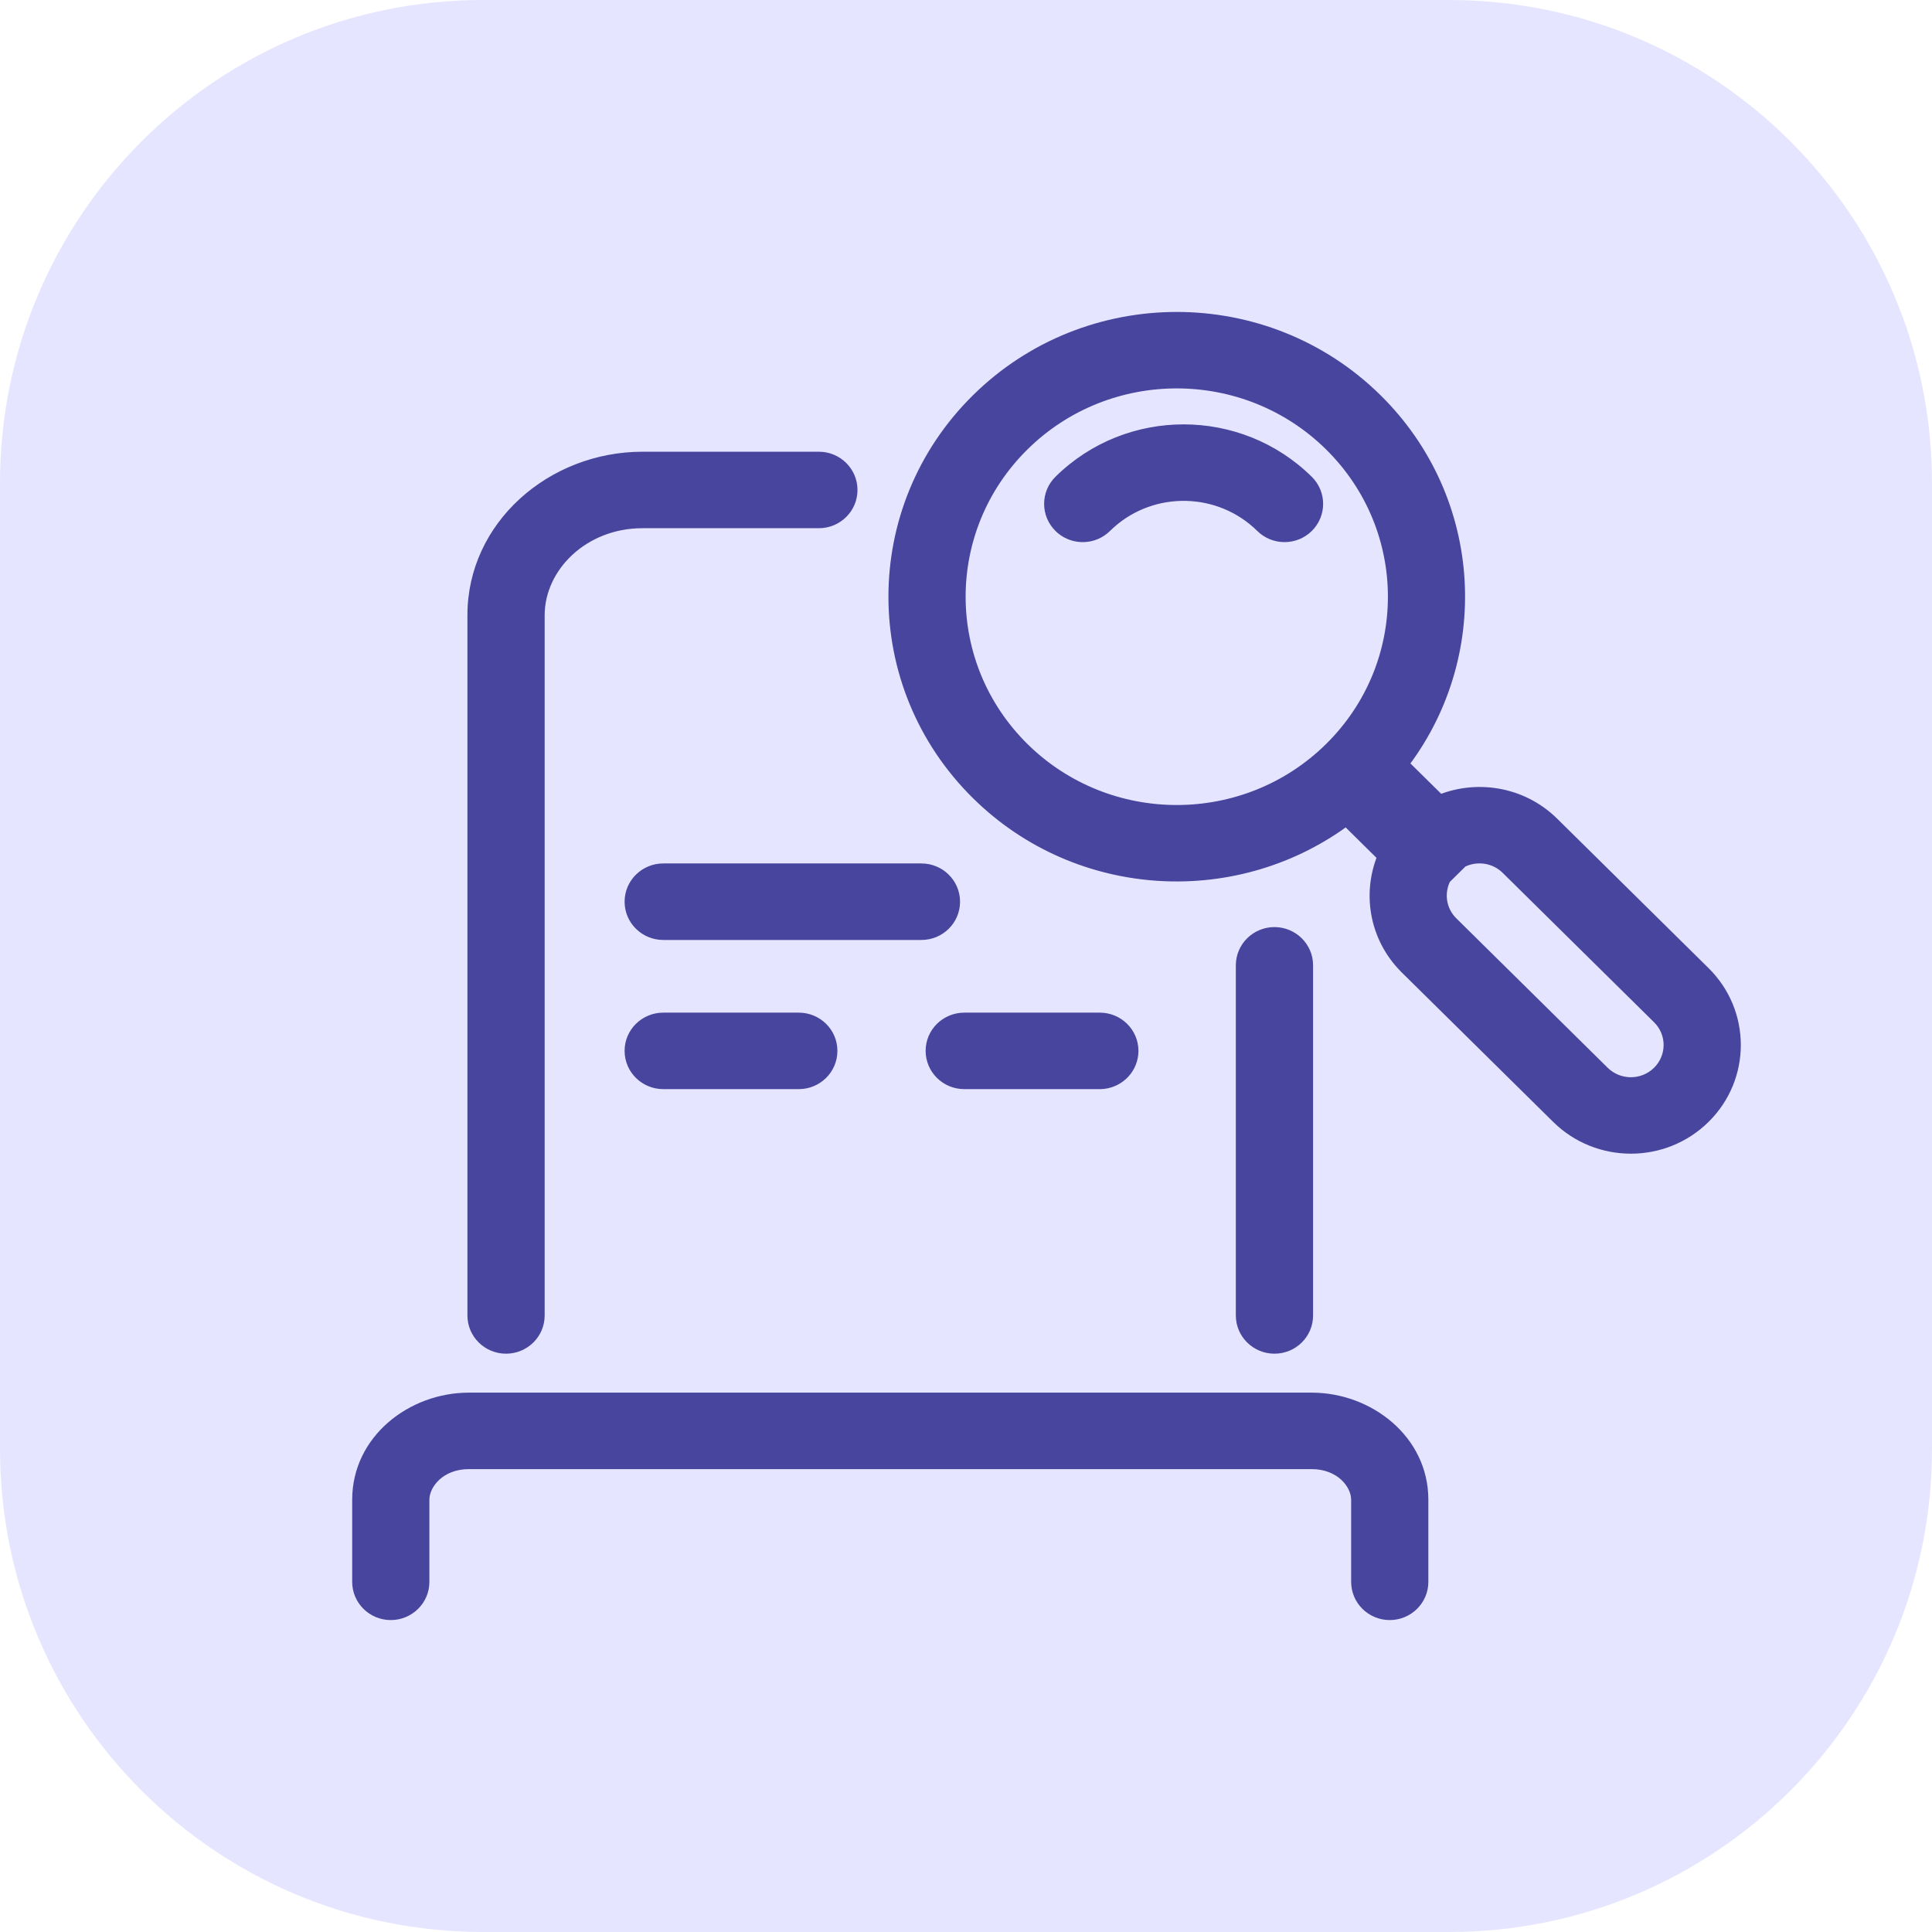
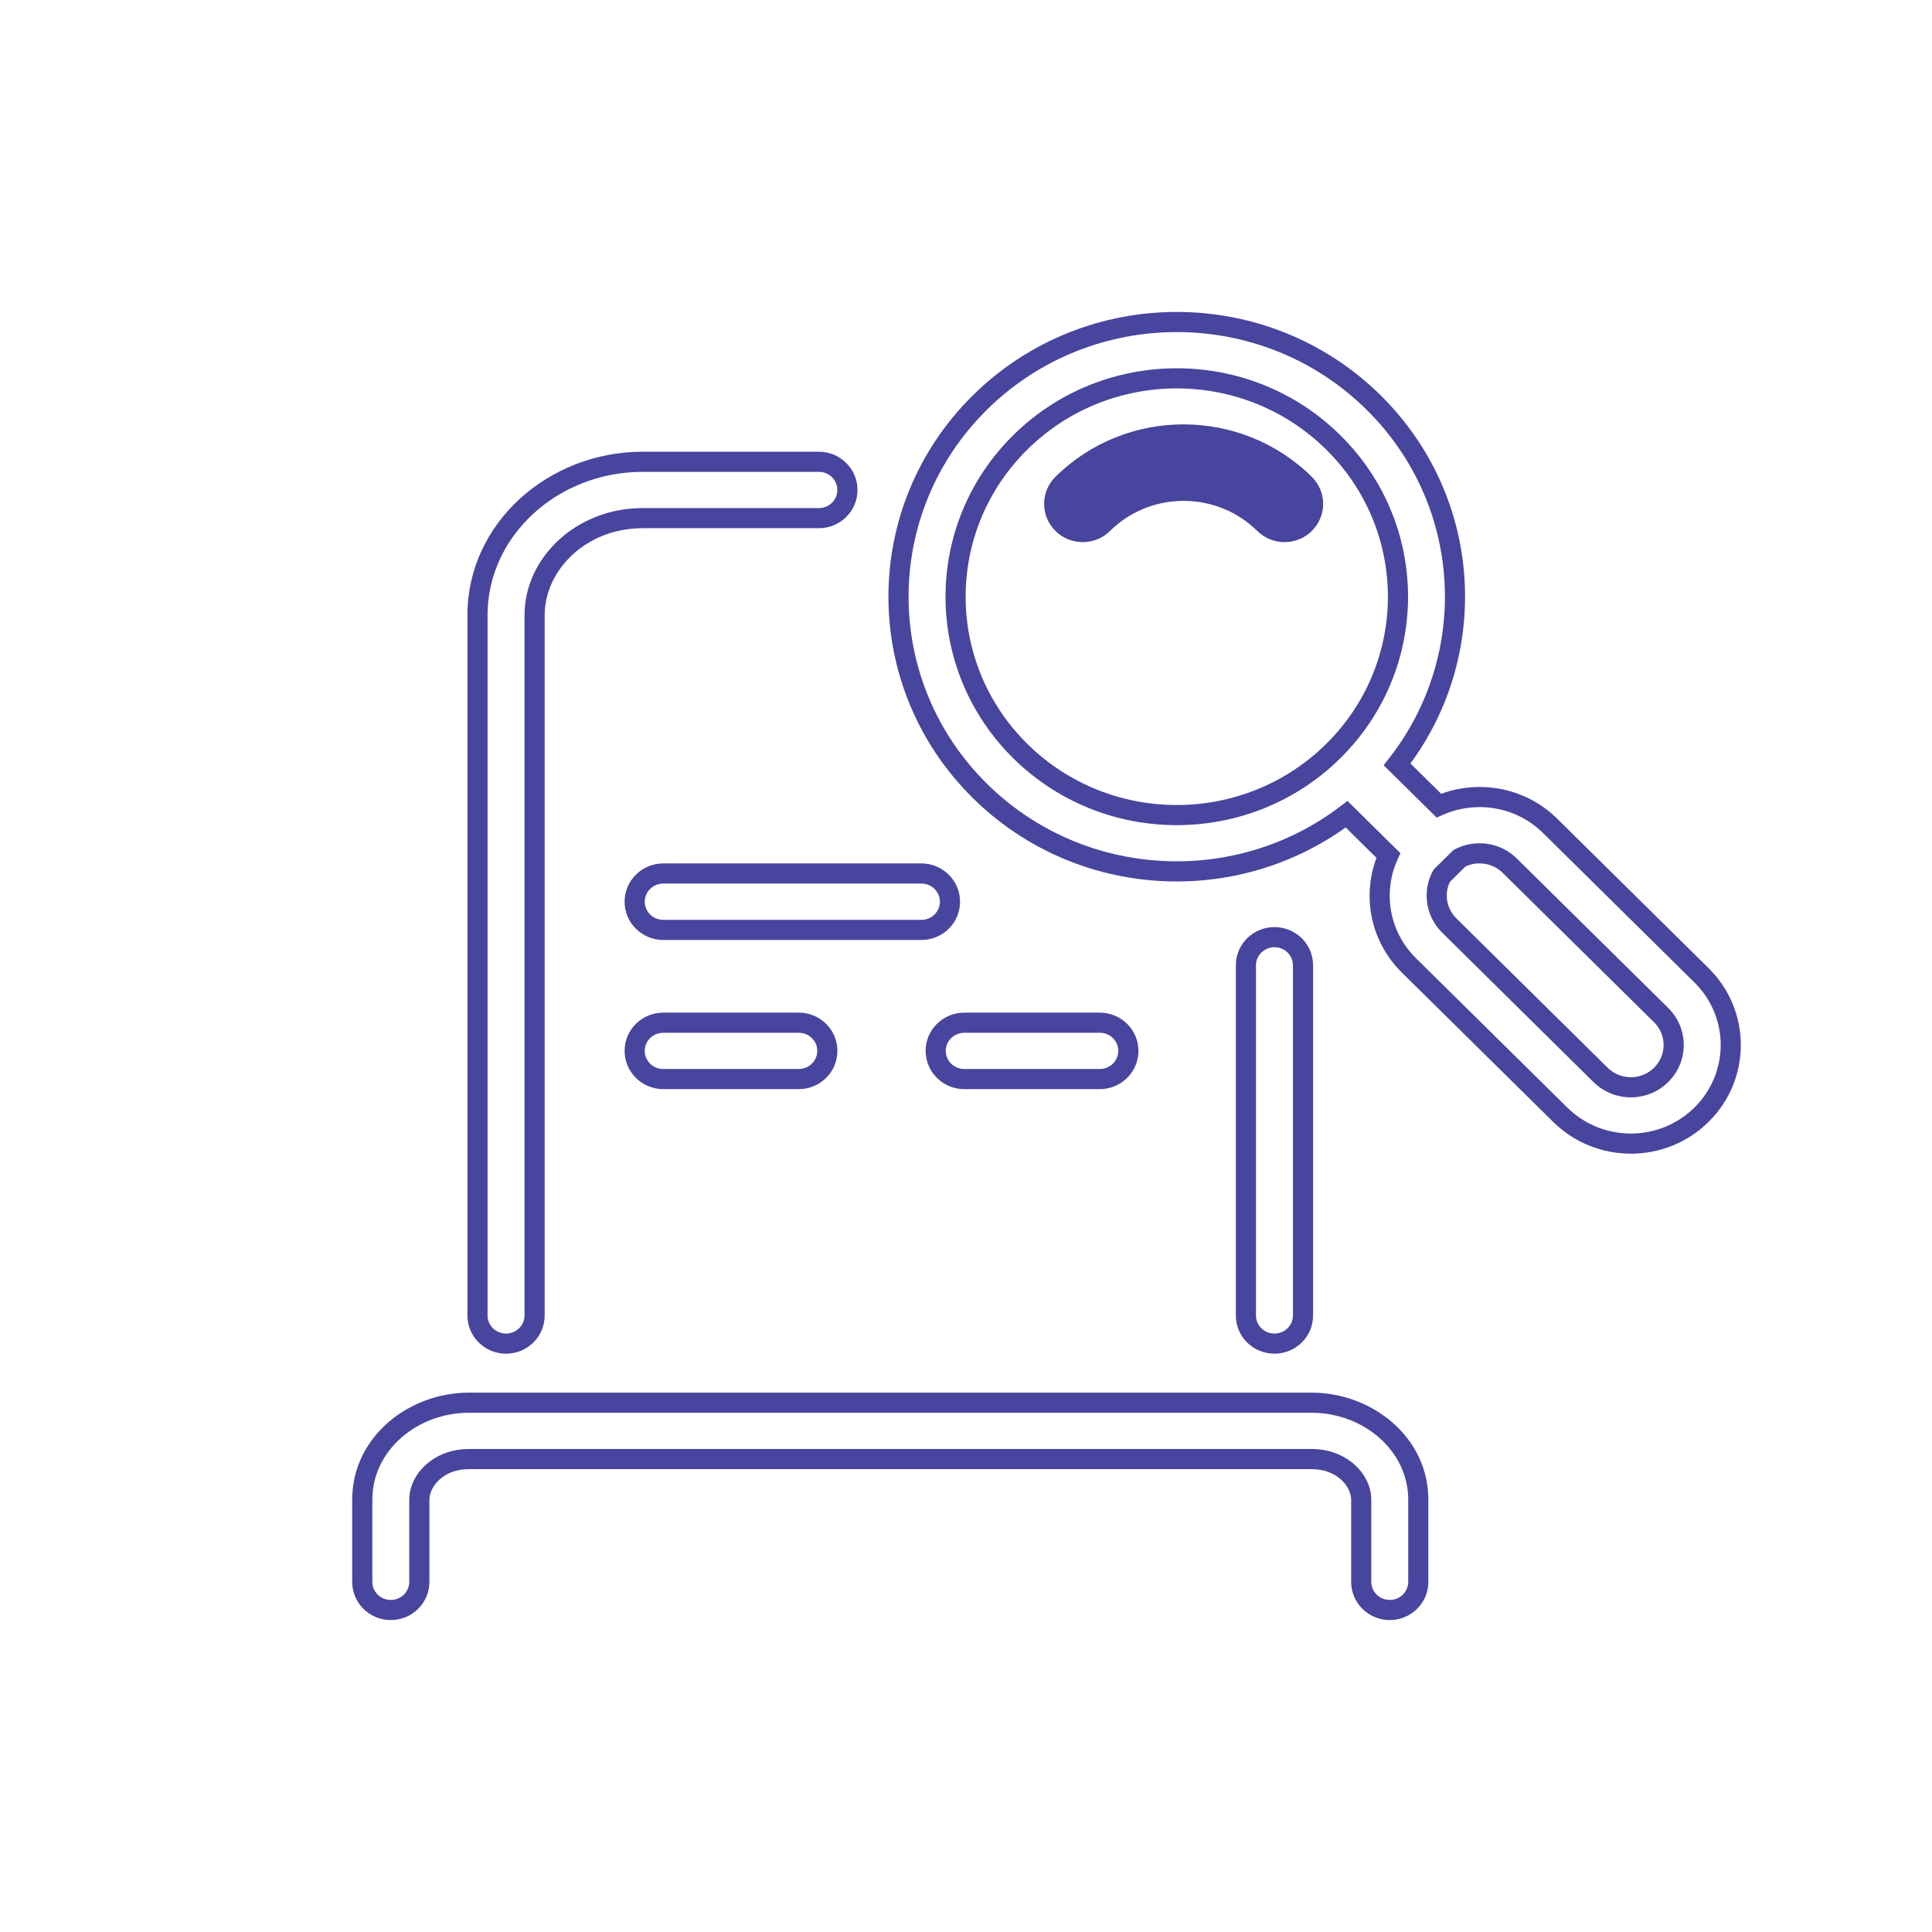
<svg xmlns="http://www.w3.org/2000/svg" width="48" height="48" viewBox="0 0 48 48" fill="none">
-   <path d="M0 12C0 5.373 5.373 0 12 0H36C42.627 0 48 5.373 48 12V36C48 42.627 42.627 48 36 48H12C5.373 48 0 42.627 0 36V12Z" fill="#E6E5FF" />
-   <path d="M33.819 39.3V37.261C33.819 36.779 33.34 36.25 32.59 36.25H11.647C10.896 36.25 10.418 36.778 10.418 37.261V39.3C10.418 39.687 10.101 40 9.709 40C9.317 40 9 39.687 9 39.3V37.261C9 35.862 10.266 34.85 11.647 34.85H32.59C33.972 34.85 35.237 35.863 35.237 37.261V39.3C35.237 39.687 34.919 40 34.528 40C34.136 40 33.819 39.687 33.819 39.3ZM11.863 32.682V15.284C11.863 13.14 13.758 11.473 15.963 11.473H20.346C20.737 11.473 21.054 11.787 21.054 12.173C21.054 12.56 20.737 12.873 20.346 12.873H15.963C14.441 12.873 13.282 14.008 13.282 15.284V32.682C13.282 33.069 12.964 33.382 12.572 33.382C12.181 33.382 11.863 33.069 11.863 32.682ZM30.954 32.682V23.983C30.954 23.596 31.273 23.283 31.664 23.283C32.056 23.283 32.373 23.597 32.373 23.983V32.682C32.373 33.069 32.056 33.382 31.664 33.382C31.273 33.382 30.954 33.069 30.954 32.682ZM19.846 25.409C20.238 25.409 20.555 25.722 20.555 26.108C20.555 26.495 20.238 26.809 19.846 26.809H16.478C16.086 26.809 15.768 26.495 15.768 26.108C15.768 25.722 16.087 25.409 16.478 25.409H19.846ZM27.325 25.409C27.716 25.409 28.034 25.722 28.034 26.108C28.034 26.471 27.755 26.769 27.398 26.805L27.325 26.809H23.957C23.565 26.809 23.247 26.495 23.247 26.108C23.247 25.722 23.565 25.409 23.957 25.409H27.325ZM22.893 21.702C23.285 21.702 23.602 22.017 23.602 22.403C23.602 22.79 23.285 23.103 22.893 23.103H16.478C16.087 23.103 15.768 22.79 15.768 22.403C15.768 22.017 16.086 21.702 16.478 21.702H22.893Z" fill="#47459D" />
  <path d="M26.398 12.023C28.06 10.383 30.754 10.384 32.416 12.024C32.692 12.297 32.692 12.74 32.416 13.014C32.139 13.287 31.69 13.287 31.413 13.014C30.34 11.955 28.621 11.921 27.507 12.914L27.401 13.014L27.348 13.062C27.069 13.286 26.658 13.27 26.399 13.014C26.122 12.74 26.121 12.297 26.398 12.023Z" fill="#47459D" />
-   <path fill-rule="evenodd" clip-rule="evenodd" d="M24.348 9.999C27.048 7.334 31.425 7.334 34.125 9.999C36.613 12.455 36.806 16.315 34.71 18.992L35.747 20.015C36.659 19.614 37.764 19.78 38.513 20.518L42.273 24.23C43.242 25.187 43.242 26.738 42.273 27.695C41.304 28.652 39.733 28.652 38.763 27.695L35.003 23.983C34.255 23.244 34.087 22.153 34.494 21.253L33.457 20.229C30.745 22.298 26.835 22.107 24.348 19.651C21.648 16.986 21.648 12.665 24.348 9.999ZM35.818 21.759C35.605 22.156 35.667 22.659 36.005 22.993L39.766 26.706C40.181 27.116 40.855 27.116 41.27 26.706C41.686 26.296 41.686 25.63 41.27 25.22L37.51 21.508C37.171 21.174 36.662 21.113 36.26 21.323L35.818 21.759ZM25.35 10.989C23.204 13.107 23.204 16.543 25.35 18.662C27.497 20.78 30.976 20.78 33.123 18.662C35.269 16.543 35.269 13.107 33.123 10.989C30.976 8.87 27.497 8.87 25.35 10.989Z" fill="#47459D" />
-   <path d="M32.59 36.25L32.59 36H32.59V36.25ZM32.59 34.85L32.59 34.6H32.59V34.85ZM12.572 33.382L12.572 33.632H12.572V33.382ZM31.664 23.283L31.664 23.033H31.664V23.283ZM31.664 33.382V33.632H31.664L31.664 33.382ZM19.846 25.409L19.846 25.159H19.846V25.409ZM20.555 26.108H20.805V26.108L20.555 26.108ZM19.846 26.809V27.059H19.846L19.846 26.809ZM15.768 26.108L15.518 26.108V26.108H15.768ZM28.034 26.108H28.284V26.108L28.034 26.108ZM27.398 26.805L27.412 27.055L27.423 27.054L27.398 26.805ZM27.325 26.809V27.059C27.33 27.059 27.335 27.059 27.34 27.059L27.325 26.809ZM23.247 26.108L22.997 26.108V26.108H23.247ZM23.602 22.403L23.852 22.403V22.403H23.602ZM15.768 22.403H15.518V22.403L15.768 22.403ZM24.348 9.999L24.172 9.821L24.348 9.999ZM34.125 9.999L34.301 9.821L34.301 9.821L34.125 9.999ZM34.71 18.992L34.513 18.837L34.376 19.013L34.535 19.169L34.71 18.992ZM35.747 20.015L35.572 20.193L35.692 20.312L35.848 20.244L35.747 20.015ZM38.513 20.518L38.688 20.34L38.688 20.34L38.513 20.518ZM42.273 24.23L42.449 24.053L42.273 24.23ZM42.273 27.695L42.097 27.517L42.273 27.695ZM38.763 27.695L38.939 27.517L38.763 27.695ZM35.003 23.983L34.827 24.161L34.827 24.161L35.003 23.983ZM34.494 21.253L34.721 21.356L34.793 21.197L34.669 21.075L34.494 21.253ZM33.457 20.229L33.632 20.051L33.478 19.899L33.305 20.03L33.457 20.229ZM24.348 19.651L24.172 19.829L24.172 19.829L24.348 19.651ZM35.818 21.759L35.642 21.581L35.616 21.608L35.598 21.641L35.818 21.759ZM36.005 22.993L35.83 23.171L35.83 23.171L36.005 22.993ZM39.766 26.706L39.942 26.528L39.766 26.706ZM41.27 25.22L41.446 25.042L41.27 25.22ZM37.51 21.508L37.685 21.33L37.685 21.33L37.51 21.508ZM36.26 21.323L36.144 21.101L36.111 21.119L36.084 21.145L36.26 21.323ZM25.35 18.662L25.175 18.84L25.175 18.84L25.35 18.662ZM33.123 10.989L33.298 10.811L33.298 10.811L33.123 10.989ZM32.416 12.024L32.591 11.846L32.591 11.846L32.416 12.024ZM31.413 13.014L31.237 13.192L31.237 13.192L31.413 13.014ZM27.507 12.914L27.341 12.727L27.336 12.732L27.507 12.914ZM27.401 13.014L27.569 13.2L27.573 13.196L27.401 13.014ZM27.348 13.062L27.505 13.257L27.515 13.248L27.348 13.062ZM26.399 13.014L26.223 13.191L26.223 13.192L26.399 13.014ZM33.819 39.3H34.069V37.261H33.819H33.569V39.3H33.819ZM33.819 37.261H34.069C34.069 36.617 33.454 36 32.59 36L32.59 36.25L32.59 36.5C33.227 36.5 33.569 36.94 33.569 37.261H33.819ZM32.59 36.25V36H11.647V36.25V36.5H32.59V36.25ZM11.647 36.25V36C10.784 36 10.168 36.616 10.168 37.261H10.418H10.668C10.668 36.94 11.009 36.5 11.647 36.5V36.25ZM10.418 37.261H10.168V39.3H10.418H10.668V37.261H10.418ZM10.418 39.3H10.168C10.168 39.546 9.966 39.75 9.709 39.75V40V40.25C10.236 40.25 10.668 39.828 10.668 39.3H10.418ZM9.709 40V39.75C9.452 39.75 9.25 39.546 9.25 39.3H9H8.75C8.75 39.828 9.182 40.25 9.709 40.25V40ZM9 39.3H9.25V37.261H9H8.75V39.3H9ZM9 37.261H9.25C9.25 36.03 10.372 35.1 11.647 35.1V34.85V34.6C10.16 34.6 8.75 35.694 8.75 37.261H9ZM11.647 34.85V35.1H32.59V34.85V34.6H11.647V34.85ZM32.59 34.85L32.59 35.1C33.866 35.1 34.987 36.032 34.987 37.261H35.237H35.487C35.487 35.695 34.077 34.6 32.59 34.6L32.59 34.85ZM35.237 37.261H34.987V39.3H35.237H35.487V37.261H35.237ZM35.237 39.3H34.987C34.987 39.546 34.784 39.75 34.528 39.75V40V40.25C35.054 40.25 35.487 39.828 35.487 39.3H35.237ZM34.528 40V39.75C34.271 39.75 34.069 39.546 34.069 39.3H33.819H33.569C33.569 39.828 34.001 40.25 34.528 40.25V40ZM11.863 32.682H12.113V15.284H11.863H11.613V32.682H11.863ZM11.863 15.284H12.113C12.113 13.299 13.874 11.723 15.963 11.723V11.473V11.223C13.641 11.223 11.613 12.982 11.613 15.284H11.863ZM15.963 11.473V11.723H20.346V11.473V11.223H15.963V11.473ZM20.346 11.473V11.723C20.602 11.723 20.804 11.928 20.804 12.173H21.054H21.304C21.304 11.646 20.872 11.223 20.346 11.223V11.473ZM21.054 12.173H20.804C20.804 12.419 20.602 12.623 20.346 12.623V12.873V13.123C20.872 13.123 21.304 12.701 21.304 12.173H21.054ZM20.346 12.873V12.623H15.963V12.873V13.123H20.346V12.873ZM15.963 12.873V12.623C14.322 12.623 13.032 13.852 13.032 15.284H13.282H13.532C13.532 14.165 14.56 13.123 15.963 13.123V12.873ZM13.282 15.284H13.032V32.682H13.282H13.532V15.284H13.282ZM13.282 32.682H13.032C13.032 32.928 12.829 33.132 12.572 33.132V33.382V33.632C13.099 33.632 13.532 33.211 13.532 32.682H13.282ZM12.572 33.382L12.572 33.132C12.316 33.132 12.113 32.928 12.113 32.682H11.863H11.613C11.613 33.21 12.046 33.632 12.572 33.632L12.572 33.382ZM30.954 32.682H31.204V23.983H30.954H30.704V32.682H30.954ZM30.954 23.983H31.204C31.204 23.738 31.407 23.533 31.664 23.533V23.283V23.033C31.138 23.033 30.704 23.455 30.704 23.983H30.954ZM31.664 23.283L31.664 23.533C31.921 23.533 32.123 23.738 32.123 23.983H32.373H32.623C32.623 23.456 32.191 23.034 31.664 23.033L31.664 23.283ZM32.373 23.983H32.123V32.682H32.373H32.623V23.983H32.373ZM32.373 32.682H32.123C32.123 32.928 31.921 33.132 31.664 33.132L31.664 33.382L31.664 33.632C32.191 33.632 32.623 33.21 32.623 32.682H32.373ZM31.664 33.382V33.132C31.407 33.132 31.204 32.928 31.204 32.682H30.954H30.704C30.704 33.211 31.138 33.632 31.664 33.632V33.382ZM19.846 25.409L19.846 25.659C20.102 25.659 20.305 25.863 20.305 26.109L20.555 26.108L20.805 26.108C20.805 25.581 20.373 25.159 19.846 25.159L19.846 25.409ZM20.555 26.108H20.305C20.305 26.354 20.102 26.559 19.846 26.559L19.846 26.809L19.846 27.059C20.373 27.059 20.805 26.636 20.805 26.108H20.555ZM19.846 26.809V26.559H16.478V26.809V27.059H19.846V26.809ZM16.478 26.809V26.559C16.221 26.559 16.018 26.354 16.018 26.108H15.768H15.518C15.518 26.636 15.951 27.059 16.478 27.059V26.809ZM15.768 26.108L16.018 26.109C16.018 25.863 16.221 25.659 16.478 25.659V25.409V25.159C15.952 25.159 15.518 25.581 15.518 26.108L15.768 26.108ZM16.478 25.409V25.659H19.846V25.409V25.159H16.478V25.409ZM27.325 25.409V25.659C27.581 25.659 27.784 25.863 27.784 26.109L28.034 26.108L28.284 26.108C28.284 25.581 27.852 25.159 27.325 25.159V25.409ZM28.034 26.108H27.784C27.784 26.339 27.606 26.533 27.373 26.556L27.398 26.805L27.423 27.054C27.904 27.005 28.284 26.603 28.284 26.108H28.034ZM27.398 26.805L27.383 26.555L27.31 26.56L27.325 26.809L27.34 27.059L27.412 27.055L27.398 26.805ZM27.325 26.809V26.559H23.957V26.809V27.059H27.325V26.809ZM23.957 26.809V26.559C23.7 26.559 23.497 26.354 23.497 26.108H23.247H22.997C22.997 26.636 23.43 27.059 23.957 27.059V26.809ZM23.247 26.108L23.497 26.109C23.497 25.863 23.7 25.659 23.957 25.659V25.409V25.159C23.431 25.159 22.997 25.581 22.997 26.108L23.247 26.108ZM23.957 25.409V25.659H27.325V25.409V25.159H23.957V25.409ZM22.893 21.702V21.952C23.149 21.952 23.352 22.157 23.352 22.403H23.602H23.852C23.852 21.876 23.42 21.452 22.893 21.452V21.702ZM23.602 22.403L23.352 22.403C23.352 22.649 23.149 22.853 22.893 22.853V23.103V23.353C23.42 23.353 23.852 22.931 23.852 22.403L23.602 22.403ZM22.893 23.103V22.853H16.478V23.103V23.353H22.893V23.103ZM16.478 23.103V22.853C16.221 22.853 16.018 22.648 16.018 22.403L15.768 22.403L15.518 22.403C15.518 22.931 15.952 23.353 16.478 23.353V23.103ZM15.768 22.403H16.018C16.018 22.158 16.221 21.952 16.478 21.952V21.702V21.452C15.951 21.452 15.518 21.875 15.518 22.403H15.768ZM16.478 21.702V21.952H22.893V21.702V21.452H16.478V21.702ZM24.348 9.999L24.523 10.177C27.126 7.608 31.347 7.608 33.95 10.177L34.125 9.999L34.301 9.821C31.503 7.06 26.97 7.06 24.172 9.821L24.348 9.999ZM34.125 9.999L33.95 10.177C36.346 12.543 36.532 16.259 34.513 18.837L34.71 18.992L34.907 19.146C37.081 16.37 36.88 12.367 34.301 9.821L34.125 9.999ZM34.71 18.992L34.535 19.169L35.572 20.193L35.747 20.015L35.923 19.837L34.886 18.814L34.71 18.992ZM35.747 20.015L35.848 20.244C36.67 19.882 37.665 20.033 38.337 20.696L38.513 20.518L38.688 20.34C37.864 19.527 36.648 19.345 35.646 19.786L35.747 20.015ZM38.513 20.518L38.337 20.696L42.097 24.408L42.273 24.23L42.449 24.053L38.688 20.34L38.513 20.518ZM42.273 24.23L42.097 24.408C42.968 25.267 42.968 26.658 42.097 27.517L42.273 27.695L42.449 27.873C43.517 26.819 43.517 25.107 42.449 24.053L42.273 24.23ZM42.273 27.695L42.097 27.517C41.226 28.378 39.811 28.378 38.939 27.517L38.763 27.695L38.588 27.873C39.654 28.926 41.382 28.926 42.449 27.873L42.273 27.695ZM38.763 27.695L38.939 27.517L35.178 23.805L35.003 23.983L34.827 24.161L38.588 27.873L38.763 27.695ZM35.003 23.983L35.178 23.805C34.507 23.142 34.356 22.163 34.721 21.356L34.494 21.253L34.266 21.15C33.817 22.142 34.002 23.346 34.827 24.161L35.003 23.983ZM34.494 21.253L34.669 21.075L33.632 20.051L33.457 20.229L33.281 20.407L34.318 21.431L34.494 21.253ZM33.457 20.229L33.305 20.03C30.691 22.025 26.921 21.84 24.523 19.474L24.348 19.651L24.172 19.829C26.75 22.374 30.799 22.572 33.608 20.428L33.457 20.229ZM24.348 19.651L24.523 19.474C21.923 16.906 21.923 12.745 24.523 10.177L24.348 9.999L24.172 9.821C21.373 12.584 21.373 17.066 24.172 19.829L24.348 19.651ZM35.818 21.759L35.598 21.641C35.334 22.133 35.411 22.757 35.83 23.171L36.005 22.993L36.181 22.815C35.924 22.561 35.877 22.179 36.038 21.877L35.818 21.759ZM36.005 22.993L35.83 23.171L39.59 26.884L39.766 26.706L39.942 26.528L36.181 22.815L36.005 22.993ZM39.766 26.706L39.59 26.884C40.103 27.39 40.933 27.39 41.446 26.884L41.27 26.706L41.095 26.528C40.777 26.842 40.26 26.842 39.942 26.528L39.766 26.706ZM41.27 26.706L41.446 26.884C41.961 26.375 41.961 25.55 41.446 25.042L41.27 25.22L41.095 25.398C41.411 25.71 41.411 26.215 41.095 26.528L41.27 26.706ZM41.27 25.22L41.446 25.042L37.685 21.33L37.51 21.508L37.334 21.686L41.095 25.398L41.27 25.22ZM37.51 21.508L37.685 21.33C37.267 20.917 36.639 20.842 36.144 21.101L36.26 21.323L36.376 21.544C36.685 21.383 37.076 21.431 37.334 21.686L37.51 21.508ZM36.26 21.323L36.084 21.145L35.642 21.581L35.818 21.759L35.994 21.937L36.436 21.501L36.26 21.323ZM25.35 10.989L25.175 10.811C22.93 13.027 22.93 16.623 25.175 18.84L25.35 18.662L25.526 18.484C23.479 16.463 23.479 13.188 25.526 11.167L25.35 10.989ZM25.35 18.662L25.175 18.84C27.418 21.054 31.055 21.054 33.298 18.84L33.123 18.662L32.947 18.484C30.898 20.506 27.575 20.506 25.526 18.484L25.35 18.662ZM33.123 18.662L33.298 18.84C35.544 16.623 35.544 13.027 33.298 10.811L33.123 10.989L32.947 11.167C34.994 13.188 34.994 16.463 32.947 18.484L33.123 18.662ZM33.123 10.989L33.298 10.811C31.055 8.596 27.418 8.596 25.175 10.811L25.35 10.989L25.526 11.167C27.575 9.144 30.898 9.144 32.947 11.167L33.123 10.989ZM26.398 12.023L26.574 12.201C28.138 10.657 30.676 10.658 32.24 12.202L32.416 12.024L32.591 11.846C30.832 10.11 27.982 10.109 26.223 11.845L26.398 12.023ZM32.416 12.024L32.24 12.202C32.418 12.377 32.418 12.66 32.24 12.836L32.416 13.014L32.591 13.192C32.967 12.82 32.967 12.217 32.591 11.846L32.416 12.024ZM32.416 13.014L32.24 12.836C32.06 13.013 31.768 13.013 31.589 12.836L31.413 13.014L31.237 13.192C31.612 13.561 32.217 13.561 32.591 13.192L32.416 13.014ZM31.413 13.014L31.589 12.836C30.421 11.684 28.552 11.647 27.341 12.727L27.507 12.914L27.674 13.101C28.689 12.195 30.259 12.226 31.237 13.192L31.413 13.014ZM27.507 12.914L27.336 12.732L27.23 12.832L27.401 13.014L27.573 13.196L27.679 13.096L27.507 12.914ZM27.401 13.014L27.235 12.828L27.181 12.876L27.348 13.062L27.515 13.248L27.568 13.2L27.401 13.014ZM27.348 13.062L27.191 12.867C27.01 13.012 26.743 13.002 26.574 12.836L26.399 13.014L26.223 13.192C26.574 13.538 27.128 13.56 27.504 13.257L27.348 13.062ZM26.399 13.014L26.575 12.836C26.397 12.66 26.397 12.376 26.574 12.201L26.398 12.023L26.223 11.845C25.846 12.217 25.848 12.821 26.223 13.191L26.399 13.014Z" fill="#47459D" />
+   <path d="M32.59 36.25L32.59 36H32.59V36.25ZM32.59 34.85L32.59 34.6H32.59V34.85ZM12.572 33.382L12.572 33.632H12.572V33.382ZM31.664 23.283L31.664 23.033H31.664V23.283ZM31.664 33.382V33.632H31.664L31.664 33.382ZM19.846 25.409L19.846 25.159H19.846V25.409ZM20.555 26.108H20.805V26.108L20.555 26.108ZM19.846 26.809V27.059H19.846L19.846 26.809ZM15.768 26.108L15.518 26.108V26.108H15.768ZM28.034 26.108H28.284V26.108L28.034 26.108ZM27.398 26.805L27.412 27.055L27.423 27.054L27.398 26.805ZM27.325 26.809V27.059C27.33 27.059 27.335 27.059 27.34 27.059L27.325 26.809ZM23.247 26.108L22.997 26.108V26.108H23.247ZM23.602 22.403L23.852 22.403V22.403H23.602ZM15.768 22.403H15.518V22.403L15.768 22.403ZM24.348 9.999L24.172 9.821L24.348 9.999ZM34.125 9.999L34.301 9.821L34.301 9.821L34.125 9.999ZM34.71 18.992L34.513 18.837L34.376 19.013L34.535 19.169L34.71 18.992ZM35.747 20.015L35.572 20.193L35.692 20.312L35.848 20.244L35.747 20.015ZM38.513 20.518L38.688 20.34L38.688 20.34L38.513 20.518ZM42.273 24.23L42.449 24.053L42.273 24.23ZM42.273 27.695L42.097 27.517L42.273 27.695ZM38.763 27.695L38.939 27.517L38.763 27.695ZM35.003 23.983L34.827 24.161L34.827 24.161L35.003 23.983ZM34.494 21.253L34.721 21.356L34.793 21.197L34.669 21.075L34.494 21.253ZM33.457 20.229L33.632 20.051L33.478 19.899L33.305 20.03L33.457 20.229ZM24.348 19.651L24.172 19.829L24.172 19.829L24.348 19.651ZM35.818 21.759L35.642 21.581L35.616 21.608L35.598 21.641L35.818 21.759ZM36.005 22.993L35.83 23.171L35.83 23.171L36.005 22.993ZM39.766 26.706L39.942 26.528L39.766 26.706ZM41.27 25.22L41.446 25.042L41.27 25.22ZL37.685 21.33L37.685 21.33L37.51 21.508ZM36.26 21.323L36.144 21.101L36.111 21.119L36.084 21.145L36.26 21.323ZM25.35 18.662L25.175 18.84L25.175 18.84L25.35 18.662ZM33.123 10.989L33.298 10.811L33.298 10.811L33.123 10.989ZM32.416 12.024L32.591 11.846L32.591 11.846L32.416 12.024ZM31.413 13.014L31.237 13.192L31.237 13.192L31.413 13.014ZM27.507 12.914L27.341 12.727L27.336 12.732L27.507 12.914ZM27.401 13.014L27.569 13.2L27.573 13.196L27.401 13.014ZM27.348 13.062L27.505 13.257L27.515 13.248L27.348 13.062ZM26.399 13.014L26.223 13.191L26.223 13.192L26.399 13.014ZM33.819 39.3H34.069V37.261H33.819H33.569V39.3H33.819ZM33.819 37.261H34.069C34.069 36.617 33.454 36 32.59 36L32.59 36.25L32.59 36.5C33.227 36.5 33.569 36.94 33.569 37.261H33.819ZM32.59 36.25V36H11.647V36.25V36.5H32.59V36.25ZM11.647 36.25V36C10.784 36 10.168 36.616 10.168 37.261H10.418H10.668C10.668 36.94 11.009 36.5 11.647 36.5V36.25ZM10.418 37.261H10.168V39.3H10.418H10.668V37.261H10.418ZM10.418 39.3H10.168C10.168 39.546 9.966 39.75 9.709 39.75V40V40.25C10.236 40.25 10.668 39.828 10.668 39.3H10.418ZM9.709 40V39.75C9.452 39.75 9.25 39.546 9.25 39.3H9H8.75C8.75 39.828 9.182 40.25 9.709 40.25V40ZM9 39.3H9.25V37.261H9H8.75V39.3H9ZM9 37.261H9.25C9.25 36.03 10.372 35.1 11.647 35.1V34.85V34.6C10.16 34.6 8.75 35.694 8.75 37.261H9ZM11.647 34.85V35.1H32.59V34.85V34.6H11.647V34.85ZM32.59 34.85L32.59 35.1C33.866 35.1 34.987 36.032 34.987 37.261H35.237H35.487C35.487 35.695 34.077 34.6 32.59 34.6L32.59 34.85ZM35.237 37.261H34.987V39.3H35.237H35.487V37.261H35.237ZM35.237 39.3H34.987C34.987 39.546 34.784 39.75 34.528 39.75V40V40.25C35.054 40.25 35.487 39.828 35.487 39.3H35.237ZM34.528 40V39.75C34.271 39.75 34.069 39.546 34.069 39.3H33.819H33.569C33.569 39.828 34.001 40.25 34.528 40.25V40ZM11.863 32.682H12.113V15.284H11.863H11.613V32.682H11.863ZM11.863 15.284H12.113C12.113 13.299 13.874 11.723 15.963 11.723V11.473V11.223C13.641 11.223 11.613 12.982 11.613 15.284H11.863ZM15.963 11.473V11.723H20.346V11.473V11.223H15.963V11.473ZM20.346 11.473V11.723C20.602 11.723 20.804 11.928 20.804 12.173H21.054H21.304C21.304 11.646 20.872 11.223 20.346 11.223V11.473ZM21.054 12.173H20.804C20.804 12.419 20.602 12.623 20.346 12.623V12.873V13.123C20.872 13.123 21.304 12.701 21.304 12.173H21.054ZM20.346 12.873V12.623H15.963V12.873V13.123H20.346V12.873ZM15.963 12.873V12.623C14.322 12.623 13.032 13.852 13.032 15.284H13.282H13.532C13.532 14.165 14.56 13.123 15.963 13.123V12.873ZM13.282 15.284H13.032V32.682H13.282H13.532V15.284H13.282ZM13.282 32.682H13.032C13.032 32.928 12.829 33.132 12.572 33.132V33.382V33.632C13.099 33.632 13.532 33.211 13.532 32.682H13.282ZM12.572 33.382L12.572 33.132C12.316 33.132 12.113 32.928 12.113 32.682H11.863H11.613C11.613 33.21 12.046 33.632 12.572 33.632L12.572 33.382ZM30.954 32.682H31.204V23.983H30.954H30.704V32.682H30.954ZM30.954 23.983H31.204C31.204 23.738 31.407 23.533 31.664 23.533V23.283V23.033C31.138 23.033 30.704 23.455 30.704 23.983H30.954ZM31.664 23.283L31.664 23.533C31.921 23.533 32.123 23.738 32.123 23.983H32.373H32.623C32.623 23.456 32.191 23.034 31.664 23.033L31.664 23.283ZM32.373 23.983H32.123V32.682H32.373H32.623V23.983H32.373ZM32.373 32.682H32.123C32.123 32.928 31.921 33.132 31.664 33.132L31.664 33.382L31.664 33.632C32.191 33.632 32.623 33.21 32.623 32.682H32.373ZM31.664 33.382V33.132C31.407 33.132 31.204 32.928 31.204 32.682H30.954H30.704C30.704 33.211 31.138 33.632 31.664 33.632V33.382ZM19.846 25.409L19.846 25.659C20.102 25.659 20.305 25.863 20.305 26.109L20.555 26.108L20.805 26.108C20.805 25.581 20.373 25.159 19.846 25.159L19.846 25.409ZM20.555 26.108H20.305C20.305 26.354 20.102 26.559 19.846 26.559L19.846 26.809L19.846 27.059C20.373 27.059 20.805 26.636 20.805 26.108H20.555ZM19.846 26.809V26.559H16.478V26.809V27.059H19.846V26.809ZM16.478 26.809V26.559C16.221 26.559 16.018 26.354 16.018 26.108H15.768H15.518C15.518 26.636 15.951 27.059 16.478 27.059V26.809ZM15.768 26.108L16.018 26.109C16.018 25.863 16.221 25.659 16.478 25.659V25.409V25.159C15.952 25.159 15.518 25.581 15.518 26.108L15.768 26.108ZM16.478 25.409V25.659H19.846V25.409V25.159H16.478V25.409ZM27.325 25.409V25.659C27.581 25.659 27.784 25.863 27.784 26.109L28.034 26.108L28.284 26.108C28.284 25.581 27.852 25.159 27.325 25.159V25.409ZM28.034 26.108H27.784C27.784 26.339 27.606 26.533 27.373 26.556L27.398 26.805L27.423 27.054C27.904 27.005 28.284 26.603 28.284 26.108H28.034ZM27.398 26.805L27.383 26.555L27.31 26.56L27.325 26.809L27.34 27.059L27.412 27.055L27.398 26.805ZM27.325 26.809V26.559H23.957V26.809V27.059H27.325V26.809ZM23.957 26.809V26.559C23.7 26.559 23.497 26.354 23.497 26.108H23.247H22.997C22.997 26.636 23.43 27.059 23.957 27.059V26.809ZM23.247 26.108L23.497 26.109C23.497 25.863 23.7 25.659 23.957 25.659V25.409V25.159C23.431 25.159 22.997 25.581 22.997 26.108L23.247 26.108ZM23.957 25.409V25.659H27.325V25.409V25.159H23.957V25.409ZM22.893 21.702V21.952C23.149 21.952 23.352 22.157 23.352 22.403H23.602H23.852C23.852 21.876 23.42 21.452 22.893 21.452V21.702ZM23.602 22.403L23.352 22.403C23.352 22.649 23.149 22.853 22.893 22.853V23.103V23.353C23.42 23.353 23.852 22.931 23.852 22.403L23.602 22.403ZM22.893 23.103V22.853H16.478V23.103V23.353H22.893V23.103ZM16.478 23.103V22.853C16.221 22.853 16.018 22.648 16.018 22.403L15.768 22.403L15.518 22.403C15.518 22.931 15.952 23.353 16.478 23.353V23.103ZM15.768 22.403H16.018C16.018 22.158 16.221 21.952 16.478 21.952V21.702V21.452C15.951 21.452 15.518 21.875 15.518 22.403H15.768ZM16.478 21.702V21.952H22.893V21.702V21.452H16.478V21.702ZM24.348 9.999L24.523 10.177C27.126 7.608 31.347 7.608 33.95 10.177L34.125 9.999L34.301 9.821C31.503 7.06 26.97 7.06 24.172 9.821L24.348 9.999ZM34.125 9.999L33.95 10.177C36.346 12.543 36.532 16.259 34.513 18.837L34.71 18.992L34.907 19.146C37.081 16.37 36.88 12.367 34.301 9.821L34.125 9.999ZM34.71 18.992L34.535 19.169L35.572 20.193L35.747 20.015L35.923 19.837L34.886 18.814L34.71 18.992ZM35.747 20.015L35.848 20.244C36.67 19.882 37.665 20.033 38.337 20.696L38.513 20.518L38.688 20.34C37.864 19.527 36.648 19.345 35.646 19.786L35.747 20.015ZM38.513 20.518L38.337 20.696L42.097 24.408L42.273 24.23L42.449 24.053L38.688 20.34L38.513 20.518ZM42.273 24.23L42.097 24.408C42.968 25.267 42.968 26.658 42.097 27.517L42.273 27.695L42.449 27.873C43.517 26.819 43.517 25.107 42.449 24.053L42.273 24.23ZM42.273 27.695L42.097 27.517C41.226 28.378 39.811 28.378 38.939 27.517L38.763 27.695L38.588 27.873C39.654 28.926 41.382 28.926 42.449 27.873L42.273 27.695ZM38.763 27.695L38.939 27.517L35.178 23.805L35.003 23.983L34.827 24.161L38.588 27.873L38.763 27.695ZM35.003 23.983L35.178 23.805C34.507 23.142 34.356 22.163 34.721 21.356L34.494 21.253L34.266 21.15C33.817 22.142 34.002 23.346 34.827 24.161L35.003 23.983ZM34.494 21.253L34.669 21.075L33.632 20.051L33.457 20.229L33.281 20.407L34.318 21.431L34.494 21.253ZM33.457 20.229L33.305 20.03C30.691 22.025 26.921 21.84 24.523 19.474L24.348 19.651L24.172 19.829C26.75 22.374 30.799 22.572 33.608 20.428L33.457 20.229ZM24.348 19.651L24.523 19.474C21.923 16.906 21.923 12.745 24.523 10.177L24.348 9.999L24.172 9.821C21.373 12.584 21.373 17.066 24.172 19.829L24.348 19.651ZM35.818 21.759L35.598 21.641C35.334 22.133 35.411 22.757 35.83 23.171L36.005 22.993L36.181 22.815C35.924 22.561 35.877 22.179 36.038 21.877L35.818 21.759ZM36.005 22.993L35.83 23.171L39.59 26.884L39.766 26.706L39.942 26.528L36.181 22.815L36.005 22.993ZM39.766 26.706L39.59 26.884C40.103 27.39 40.933 27.39 41.446 26.884L41.27 26.706L41.095 26.528C40.777 26.842 40.26 26.842 39.942 26.528L39.766 26.706ZM41.27 26.706L41.446 26.884C41.961 26.375 41.961 25.55 41.446 25.042L41.27 25.22L41.095 25.398C41.411 25.71 41.411 26.215 41.095 26.528L41.27 26.706ZM41.27 25.22L41.446 25.042L37.685 21.33L37.51 21.508L37.334 21.686L41.095 25.398L41.27 25.22ZM37.51 21.508L37.685 21.33C37.267 20.917 36.639 20.842 36.144 21.101L36.26 21.323L36.376 21.544C36.685 21.383 37.076 21.431 37.334 21.686L37.51 21.508ZM36.26 21.323L36.084 21.145L35.642 21.581L35.818 21.759L35.994 21.937L36.436 21.501L36.26 21.323ZM25.35 10.989L25.175 10.811C22.93 13.027 22.93 16.623 25.175 18.84L25.35 18.662L25.526 18.484C23.479 16.463 23.479 13.188 25.526 11.167L25.35 10.989ZM25.35 18.662L25.175 18.84C27.418 21.054 31.055 21.054 33.298 18.84L33.123 18.662L32.947 18.484C30.898 20.506 27.575 20.506 25.526 18.484L25.35 18.662ZM33.123 18.662L33.298 18.84C35.544 16.623 35.544 13.027 33.298 10.811L33.123 10.989L32.947 11.167C34.994 13.188 34.994 16.463 32.947 18.484L33.123 18.662ZM33.123 10.989L33.298 10.811C31.055 8.596 27.418 8.596 25.175 10.811L25.35 10.989L25.526 11.167C27.575 9.144 30.898 9.144 32.947 11.167L33.123 10.989ZM26.398 12.023L26.574 12.201C28.138 10.657 30.676 10.658 32.24 12.202L32.416 12.024L32.591 11.846C30.832 10.11 27.982 10.109 26.223 11.845L26.398 12.023ZM32.416 12.024L32.24 12.202C32.418 12.377 32.418 12.66 32.24 12.836L32.416 13.014L32.591 13.192C32.967 12.82 32.967 12.217 32.591 11.846L32.416 12.024ZM32.416 13.014L32.24 12.836C32.06 13.013 31.768 13.013 31.589 12.836L31.413 13.014L31.237 13.192C31.612 13.561 32.217 13.561 32.591 13.192L32.416 13.014ZM31.413 13.014L31.589 12.836C30.421 11.684 28.552 11.647 27.341 12.727L27.507 12.914L27.674 13.101C28.689 12.195 30.259 12.226 31.237 13.192L31.413 13.014ZM27.507 12.914L27.336 12.732L27.23 12.832L27.401 13.014L27.573 13.196L27.679 13.096L27.507 12.914ZM27.401 13.014L27.235 12.828L27.181 12.876L27.348 13.062L27.515 13.248L27.568 13.2L27.401 13.014ZM27.348 13.062L27.191 12.867C27.01 13.012 26.743 13.002 26.574 12.836L26.399 13.014L26.223 13.192C26.574 13.538 27.128 13.56 27.504 13.257L27.348 13.062ZM26.399 13.014L26.575 12.836C26.397 12.66 26.397 12.376 26.574 12.201L26.398 12.023L26.223 11.845C25.846 12.217 25.848 12.821 26.223 13.191L26.399 13.014Z" fill="#47459D" />
</svg>